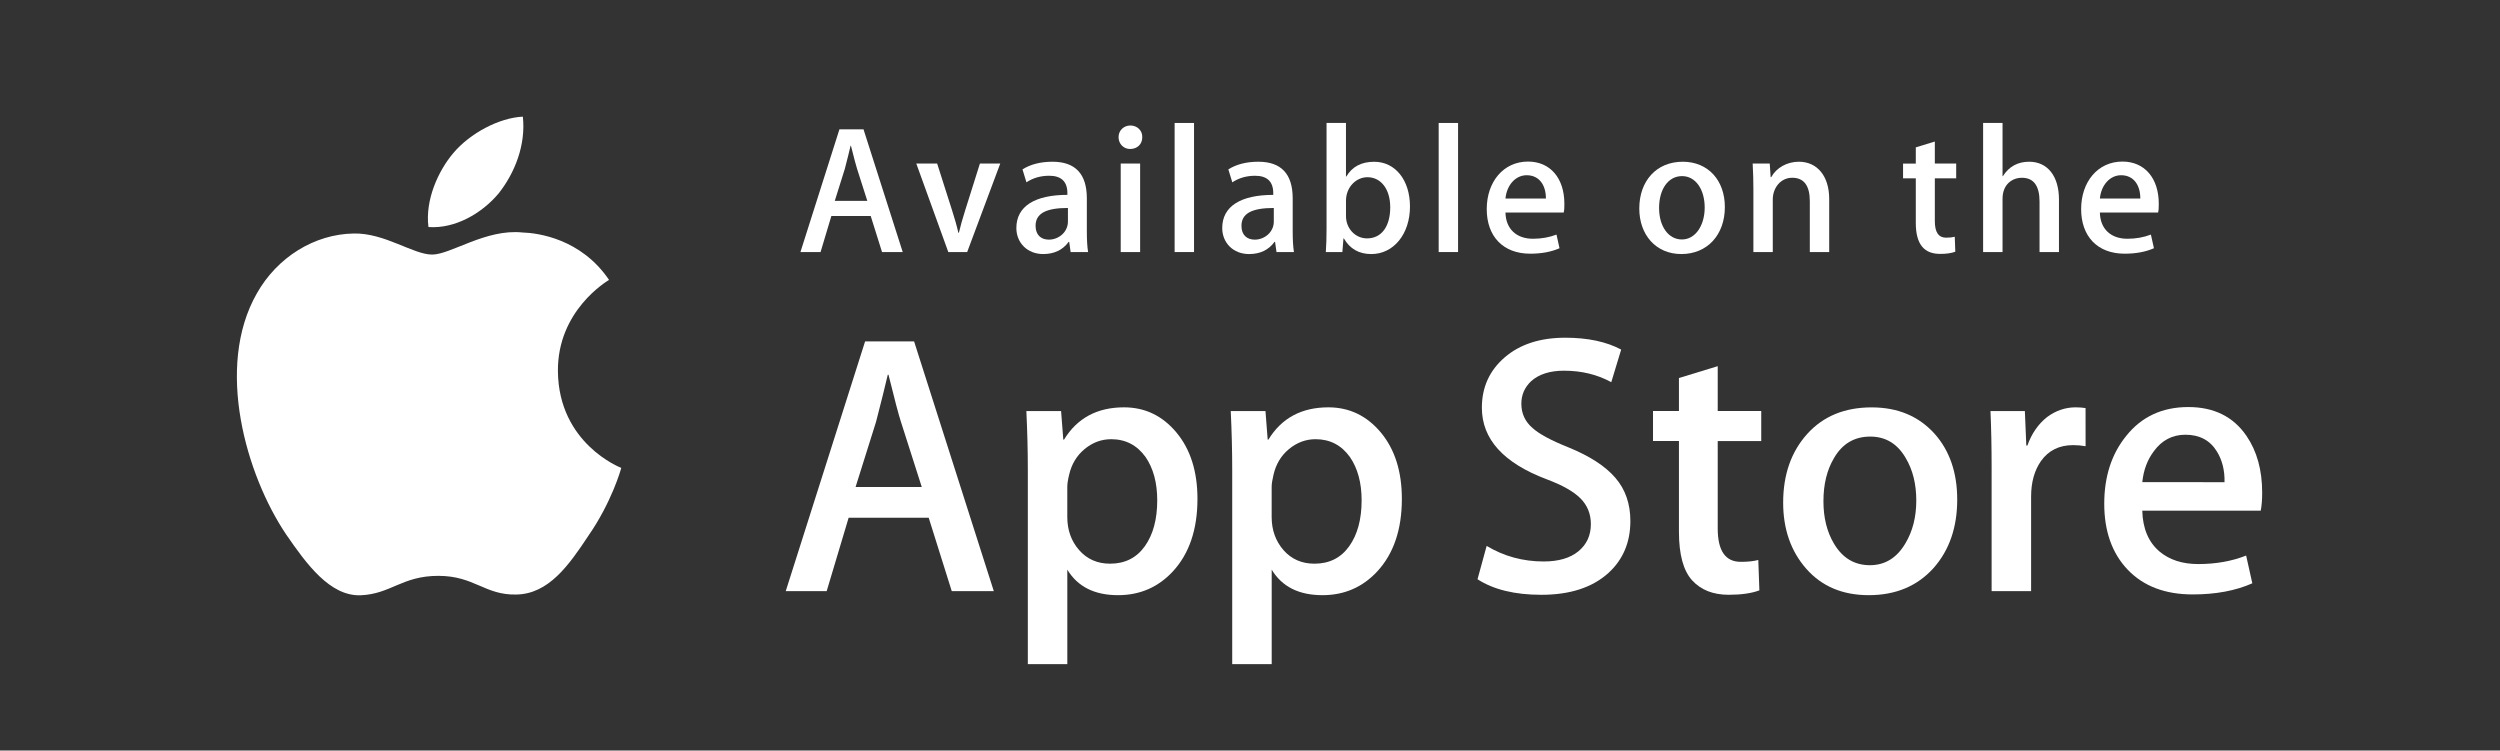
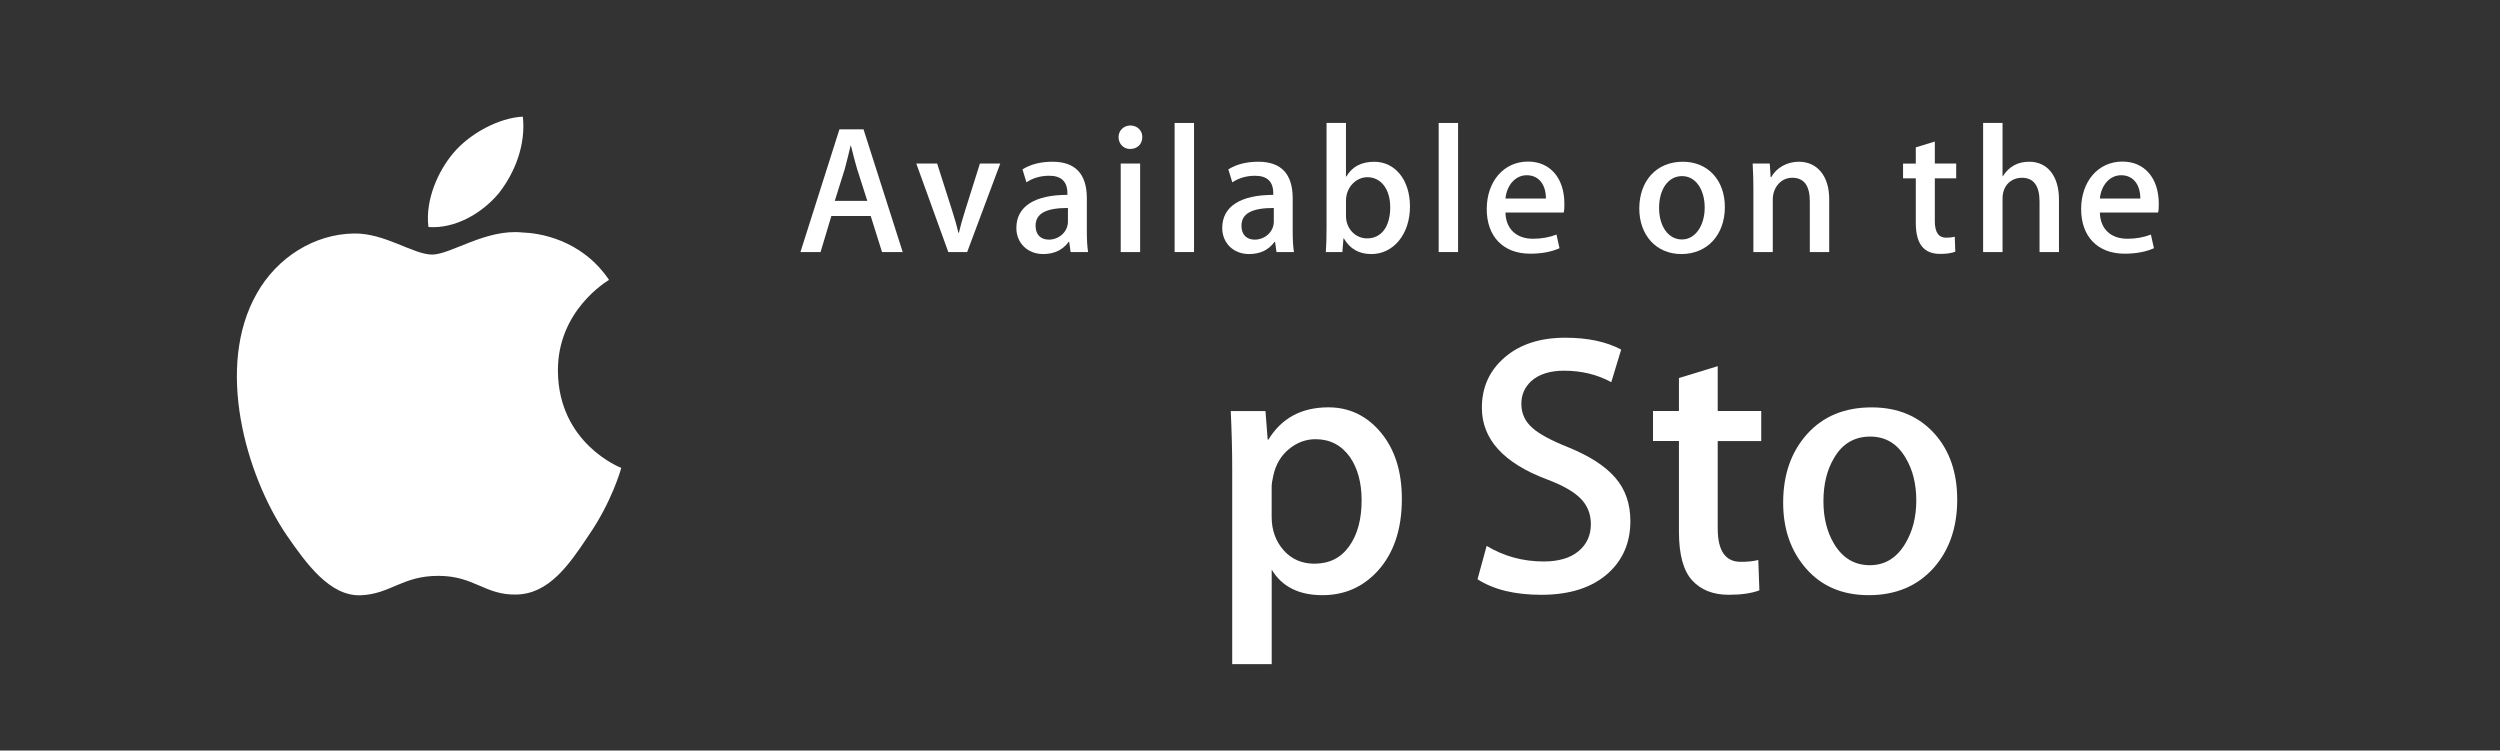
<svg xmlns="http://www.w3.org/2000/svg" width="493" height="148" viewBox="0 0 493 148" fill="none">
  <rect x="0" y="0" width="493" height="148" fill="#333333" stroke="none" />
  <path d="M110.021 73.197C109.915 61.272 119.658 55.47 120.104 55.2C114.586 47.049 106.033 45.935 103.028 45.847C95.845 45.081 88.877 50.202 85.218 50.202C81.486 50.202 75.851 45.921 69.778 46.046C61.963 46.169 54.652 50.753 50.642 57.872C42.367 72.387 48.539 93.717 56.467 105.45C60.433 111.2 65.067 117.612 71.133 117.386C77.067 117.142 79.284 113.557 86.445 113.557C93.54 113.557 95.622 117.386 101.808 117.242C108.177 117.142 112.187 111.47 116.014 105.672C120.597 99.09 122.438 92.6 122.511 92.267C122.365 92.215 110.145 87.486 110.021 73.197Z" fill="white" />
  <path d="M98.337 38.134C101.529 34.09 103.713 28.588 103.107 23.005C98.487 23.212 92.71 26.242 89.383 30.198C86.439 33.683 83.81 39.396 84.489 44.768C89.679 45.16 95.007 42.115 98.337 38.134Z" fill="white" />
-   <path d="M195.977 116.567H187.684L183.141 102.103H167.35L163.023 116.567H154.949L170.597 67.327H180.26L195.977 116.567ZM181.772 96.035L177.663 83.178C177.229 81.864 176.411 78.771 175.213 73.902H175.067C174.585 75.996 173.814 79.089 172.759 83.178L168.72 96.035H181.772Z" fill="white" />
-   <path d="M236.139 98.376C236.139 104.414 234.521 109.187 231.282 112.691C228.382 115.81 224.778 117.368 220.48 117.368C215.838 117.368 212.5 115.692 210.474 112.332V130.962H202.688V92.73C202.688 88.937 202.589 85.048 202.399 81.06H209.247L209.681 86.688H209.827C212.424 82.447 216.364 80.327 221.652 80.327C225.786 80.327 229.237 81.981 231.998 85.293C234.755 88.612 236.139 92.97 236.139 98.376ZM228.207 98.664C228.207 95.209 227.44 92.359 225.899 90.114C224.216 87.779 221.955 86.61 219.121 86.61C217.2 86.61 215.455 87.261 213.895 88.545C212.332 89.84 211.31 91.531 210.832 93.625C210.591 94.602 210.47 95.397 210.47 96.026V101.95C210.47 104.529 211.252 106.708 212.815 108.492C214.378 110.268 216.408 111.159 218.906 111.159C221.838 111.159 224.121 110.009 225.753 107.726C227.389 105.435 228.207 102.416 228.207 98.664Z" fill="white" />
  <path d="M276.447 98.376C276.447 104.414 274.829 109.187 271.59 112.691C268.687 115.81 265.086 117.368 260.784 117.368C256.143 117.368 252.805 115.692 250.778 112.332V130.962H242.993V92.73C242.993 88.937 242.894 85.048 242.704 81.06H249.551L249.986 86.688H250.132C252.725 82.447 256.665 80.327 261.957 80.327C266.087 80.327 269.538 81.981 272.306 85.293C275.06 88.612 276.447 92.97 276.447 98.376ZM268.512 98.664C268.512 95.209 267.741 92.359 266.2 90.114C264.517 87.779 262.263 86.61 259.43 86.61C257.509 86.61 255.763 87.261 254.196 88.545C252.633 89.84 251.615 91.531 251.136 93.625C250.899 94.602 250.771 95.397 250.771 96.026V101.95C250.771 104.529 251.556 106.708 253.112 108.492C254.675 110.264 256.705 111.159 259.21 111.159C262.147 111.159 264.429 110.009 266.058 107.726C267.694 105.435 268.512 102.416 268.512 98.664Z" fill="white" />
  <path d="M321.509 102.753C321.509 106.945 320.063 110.353 317.189 112.984C314.026 115.855 309.611 117.294 303.951 117.294C298.721 117.294 294.529 116.273 291.366 114.227L293.167 107.652C296.581 109.702 300.332 110.723 304.414 110.723C307.35 110.723 309.633 110.049 311.262 108.714C312.894 107.374 313.719 105.584 313.719 103.349C313.719 101.347 313.036 99.671 311.696 98.306C310.349 96.944 308.121 95.675 304.991 94.51C296.482 91.294 292.224 86.591 292.224 80.405C292.224 76.365 293.729 73.057 296.731 70.471C299.733 67.888 303.713 66.597 308.665 66.597C313.087 66.597 316.772 67.377 319.697 68.935L317.744 75.366C314.99 73.856 311.882 73.101 308.406 73.101C305.66 73.101 303.505 73.786 301.964 75.147C300.668 76.365 300.01 77.848 300.01 79.61C300.01 81.552 300.759 83.165 302.249 84.431C303.542 85.596 305.901 86.865 309.311 88.227C313.496 89.936 316.571 91.927 318.54 94.213C320.523 96.5 321.509 99.353 321.509 102.753Z" fill="white" />
  <path d="M347.316 86.983H338.734V104.221C338.734 108.606 340.246 110.793 343.277 110.793C344.668 110.793 345.822 110.674 346.735 110.426L346.95 116.417C345.417 116.997 343.397 117.29 340.896 117.29C337.821 117.29 335.418 116.339 333.683 114.437C331.956 112.535 331.087 109.35 331.087 104.865V86.968H325.974V81.048H331.087V74.547L338.734 72.209V81.048H347.316V86.983Z" fill="white" />
  <path d="M385.963 98.518C385.963 103.975 384.422 108.456 381.347 111.96C378.13 115.567 373.85 117.366 368.514 117.366C363.365 117.366 359.272 115.638 356.219 112.186C353.166 108.726 351.639 104.367 351.639 99.11C351.639 93.608 353.217 89.101 356.361 85.597C359.513 82.09 363.756 80.336 369.091 80.336C374.233 80.336 378.363 82.067 381.489 85.523C384.477 88.876 385.963 93.204 385.963 98.518ZM377.892 98.699C377.892 95.447 377.199 92.657 375.807 90.322C374.175 87.503 371.838 86.093 368.81 86.093C365.691 86.093 363.3 87.503 361.671 90.322C360.276 92.657 359.582 95.495 359.582 98.847C359.582 102.103 360.276 104.9 361.671 107.228C363.354 110.047 365.702 111.457 368.744 111.457C371.721 111.457 374.054 110.017 375.741 107.157C377.173 104.767 377.892 101.959 377.892 98.699Z" fill="white" />
-   <path d="M411.278 87.997C410.507 87.853 409.682 87.779 408.824 87.779C406.085 87.779 403.967 88.822 402.477 90.924C401.184 92.774 400.534 95.112 400.534 97.935V116.565H392.748V92.241C392.748 88.153 392.672 84.423 392.522 81.064H399.303L399.588 87.857H399.804C400.629 85.522 401.922 83.639 403.697 82.229C405.431 80.96 407.305 80.327 409.324 80.327C410.044 80.327 410.694 80.379 411.271 80.472L411.278 87.997Z" fill="white" />
-   <path d="M446.1 97.131C446.1 98.545 446.009 99.736 445.815 100.709H422.458C422.546 104.217 423.678 106.903 425.847 108.753C427.815 110.403 430.361 111.232 433.487 111.232C436.945 111.232 440.1 110.677 442.938 109.556L444.157 115.028C440.841 116.494 436.927 117.222 432.409 117.222C426.975 117.222 422.71 115.602 419.606 112.368C416.509 109.131 414.957 104.779 414.957 99.329C414.957 93.979 416.4 89.52 419.288 85.965C422.312 82.169 426.398 80.27 431.54 80.27C436.591 80.27 440.414 82.169 443.011 85.965C445.067 88.973 446.1 92.703 446.1 97.131ZM438.676 95.085C438.731 92.743 438.219 90.727 437.164 89.021C435.816 86.823 433.742 85.728 430.963 85.728C428.418 85.728 426.344 86.797 424.766 88.943C423.47 90.649 422.699 92.699 422.462 95.078L438.676 95.085Z" fill="white" />
  <path d="M178.015 49.704H173.936L171.705 42.596H163.945L161.816 49.704H157.846L165.537 25.502H170.284L178.015 49.704ZM171.033 39.614L169.014 33.294C168.802 32.647 168.411 31.141 167.808 28.736H167.735C167.487 29.776 167.133 31.285 166.6 33.294L164.617 39.614H171.033Z" fill="white" />
  <path d="M197.248 32.255L190.726 49.704H187.005L180.694 32.255H184.806L187.75 41.483C188.246 43.026 188.67 44.498 188.988 45.897H189.094C189.378 44.642 189.802 43.17 190.332 41.483L193.238 32.255H197.248Z" fill="white" />
  <path d="M211.129 49.702L210.845 47.693H210.739C209.57 49.309 207.868 50.098 205.706 50.098C202.624 50.098 200.426 47.907 200.426 44.962C200.426 40.655 204.111 38.428 210.49 38.428V38.106C210.49 35.808 209.285 34.657 206.911 34.657C205.21 34.657 203.72 35.09 202.412 35.953L201.635 33.403C203.23 32.397 205.213 31.894 207.554 31.894C212.053 31.894 214.325 34.299 214.325 39.112V45.539C214.325 47.3 214.398 48.666 214.573 49.705L211.129 49.702ZM210.596 41.01C206.342 41.01 204.216 42.054 204.216 44.529C204.216 46.361 205.316 47.256 206.838 47.256C208.789 47.256 210.596 45.75 210.596 43.704V41.01Z" fill="white" />
  <path d="M222.846 29.38C221.572 29.38 220.579 28.373 220.579 27.045C220.579 25.716 221.605 24.747 222.919 24.747C224.23 24.747 225.293 25.716 225.257 27.045C225.257 28.447 224.267 29.38 222.846 29.38ZM224.833 49.704H221.006V32.254H224.833V49.704Z" fill="white" />
  <path d="M235.463 49.705H231.636V24.249H235.463V49.705Z" fill="white" />
  <path d="M251.727 49.704L251.443 47.695H251.337C250.168 49.312 248.466 50.1 246.304 50.1C243.222 50.1 241.024 47.91 241.024 44.965C241.024 40.658 244.709 38.431 251.088 38.431V38.109C251.088 35.811 249.883 34.66 247.51 34.66C245.808 34.66 244.318 35.093 243.011 35.955L242.229 33.402C243.825 32.396 245.808 31.893 248.149 31.893C252.648 31.893 254.919 34.298 254.919 39.111V45.538C254.919 47.299 254.996 48.665 255.164 49.704H251.727ZM251.194 41.013C246.94 41.013 244.815 42.056 244.815 44.532C244.815 46.363 245.914 47.259 247.437 47.259C249.387 47.259 251.194 45.753 251.194 43.707V41.013Z" fill="white" />
  <path d="M270.426 50.101C267.983 50.101 266.179 49.057 265.01 47.011H264.933L264.714 49.705H261.453C261.559 48.306 261.596 46.723 261.596 45.002V24.249H265.426V34.809H265.499C266.635 32.87 268.472 31.901 270.992 31.901C275.14 31.901 278.047 35.493 278.047 40.733C278.047 46.149 274.819 50.101 270.426 50.101ZM269.648 34.946C267.446 34.946 265.43 36.885 265.43 39.578V42.631C265.43 45.036 267.241 47.011 269.582 47.011C272.449 47.011 274.154 44.643 274.154 40.873C274.151 37.354 272.376 34.946 269.648 34.946Z" fill="white" />
  <path d="M287.531 49.705H283.708V24.249H287.531V49.705Z" fill="white" />
  <path d="M308.365 41.914H296.877C296.953 45.218 299.108 47.083 302.3 47.083C304.001 47.083 305.561 46.794 306.941 46.258L307.536 48.952C305.908 49.669 303.994 50.028 301.763 50.028C296.373 50.028 293.185 46.58 293.185 41.233C293.185 35.883 296.449 31.861 301.332 31.861C305.725 31.861 308.493 35.165 308.493 40.157C308.508 40.837 308.475 41.448 308.365 41.914ZM304.856 39.15C304.856 36.457 303.508 34.555 301.062 34.555C298.863 34.555 297.132 36.494 296.877 39.15H304.856Z" fill="white" />
  <path d="M331.56 50.098C326.528 50.098 323.267 46.29 323.267 41.121C323.267 35.734 326.598 31.894 331.849 31.894C336.804 31.894 340.142 35.52 340.142 40.837C340.142 46.29 336.702 50.098 331.56 50.098ZM331.706 34.728C328.942 34.728 327.171 37.347 327.171 41.01C327.171 44.603 328.979 47.223 331.67 47.223C334.361 47.223 336.165 44.422 336.165 40.936C336.169 37.384 334.398 34.728 331.706 34.728Z" fill="white" />
  <path d="M360.719 49.704H356.896V39.685C356.896 36.599 355.727 35.052 353.423 35.052C351.155 35.052 349.592 37.028 349.592 39.326V49.704H345.768V37.243C345.768 35.7 345.728 34.046 345.626 32.252H348.993L349.172 34.945H349.278C350.3 33.08 352.397 31.893 354.734 31.893C358.345 31.893 360.719 34.694 360.719 39.252V49.704Z" fill="white" />
  <path d="M385.76 35.166H381.549V43.639C381.549 45.796 382.291 46.873 383.777 46.873C384.453 46.873 385.022 46.799 385.479 46.691L385.585 49.637C384.84 49.925 383.843 50.069 382.612 50.069C379.596 50.069 377.795 48.382 377.795 43.965V35.166H375.283V32.258H377.795V29.061L381.549 27.91V32.254H385.76V35.166Z" fill="white" />
-   <path d="M406.028 49.705H402.198V39.759C402.198 36.637 401.029 35.057 398.725 35.057C396.742 35.057 394.901 36.422 394.901 39.186V49.705H391.07V24.249H394.901V34.731H394.974C396.179 32.829 397.918 31.893 400.149 31.893C403.797 31.893 406.028 34.764 406.028 39.327V49.705Z" fill="white" />
+   <path d="M406.028 49.705H402.198V39.759C402.198 36.637 401.029 35.057 398.725 35.057C396.742 35.057 394.901 36.422 394.901 39.186V49.705H391.07V24.249H394.901V34.731H394.974C396.179 32.829 397.918 31.893 400.149 31.893C403.797 31.893 406.028 34.764 406.028 39.327Z" fill="white" />
  <path d="M425.581 41.914H414.096C414.169 45.218 416.324 47.083 419.515 47.083C421.221 47.083 422.776 46.794 424.157 46.258L424.756 48.952C423.127 49.669 421.21 50.028 418.979 50.028C413.588 50.028 410.4 46.58 410.4 41.233C410.4 35.883 413.665 31.861 418.548 31.861C422.941 31.861 425.709 35.165 425.709 40.157C425.723 40.837 425.687 41.448 425.581 41.914ZM422.072 39.15C422.072 36.457 420.728 34.555 418.281 34.555C416.079 34.555 414.348 36.494 414.096 39.15H422.072Z" fill="white" />
</svg>